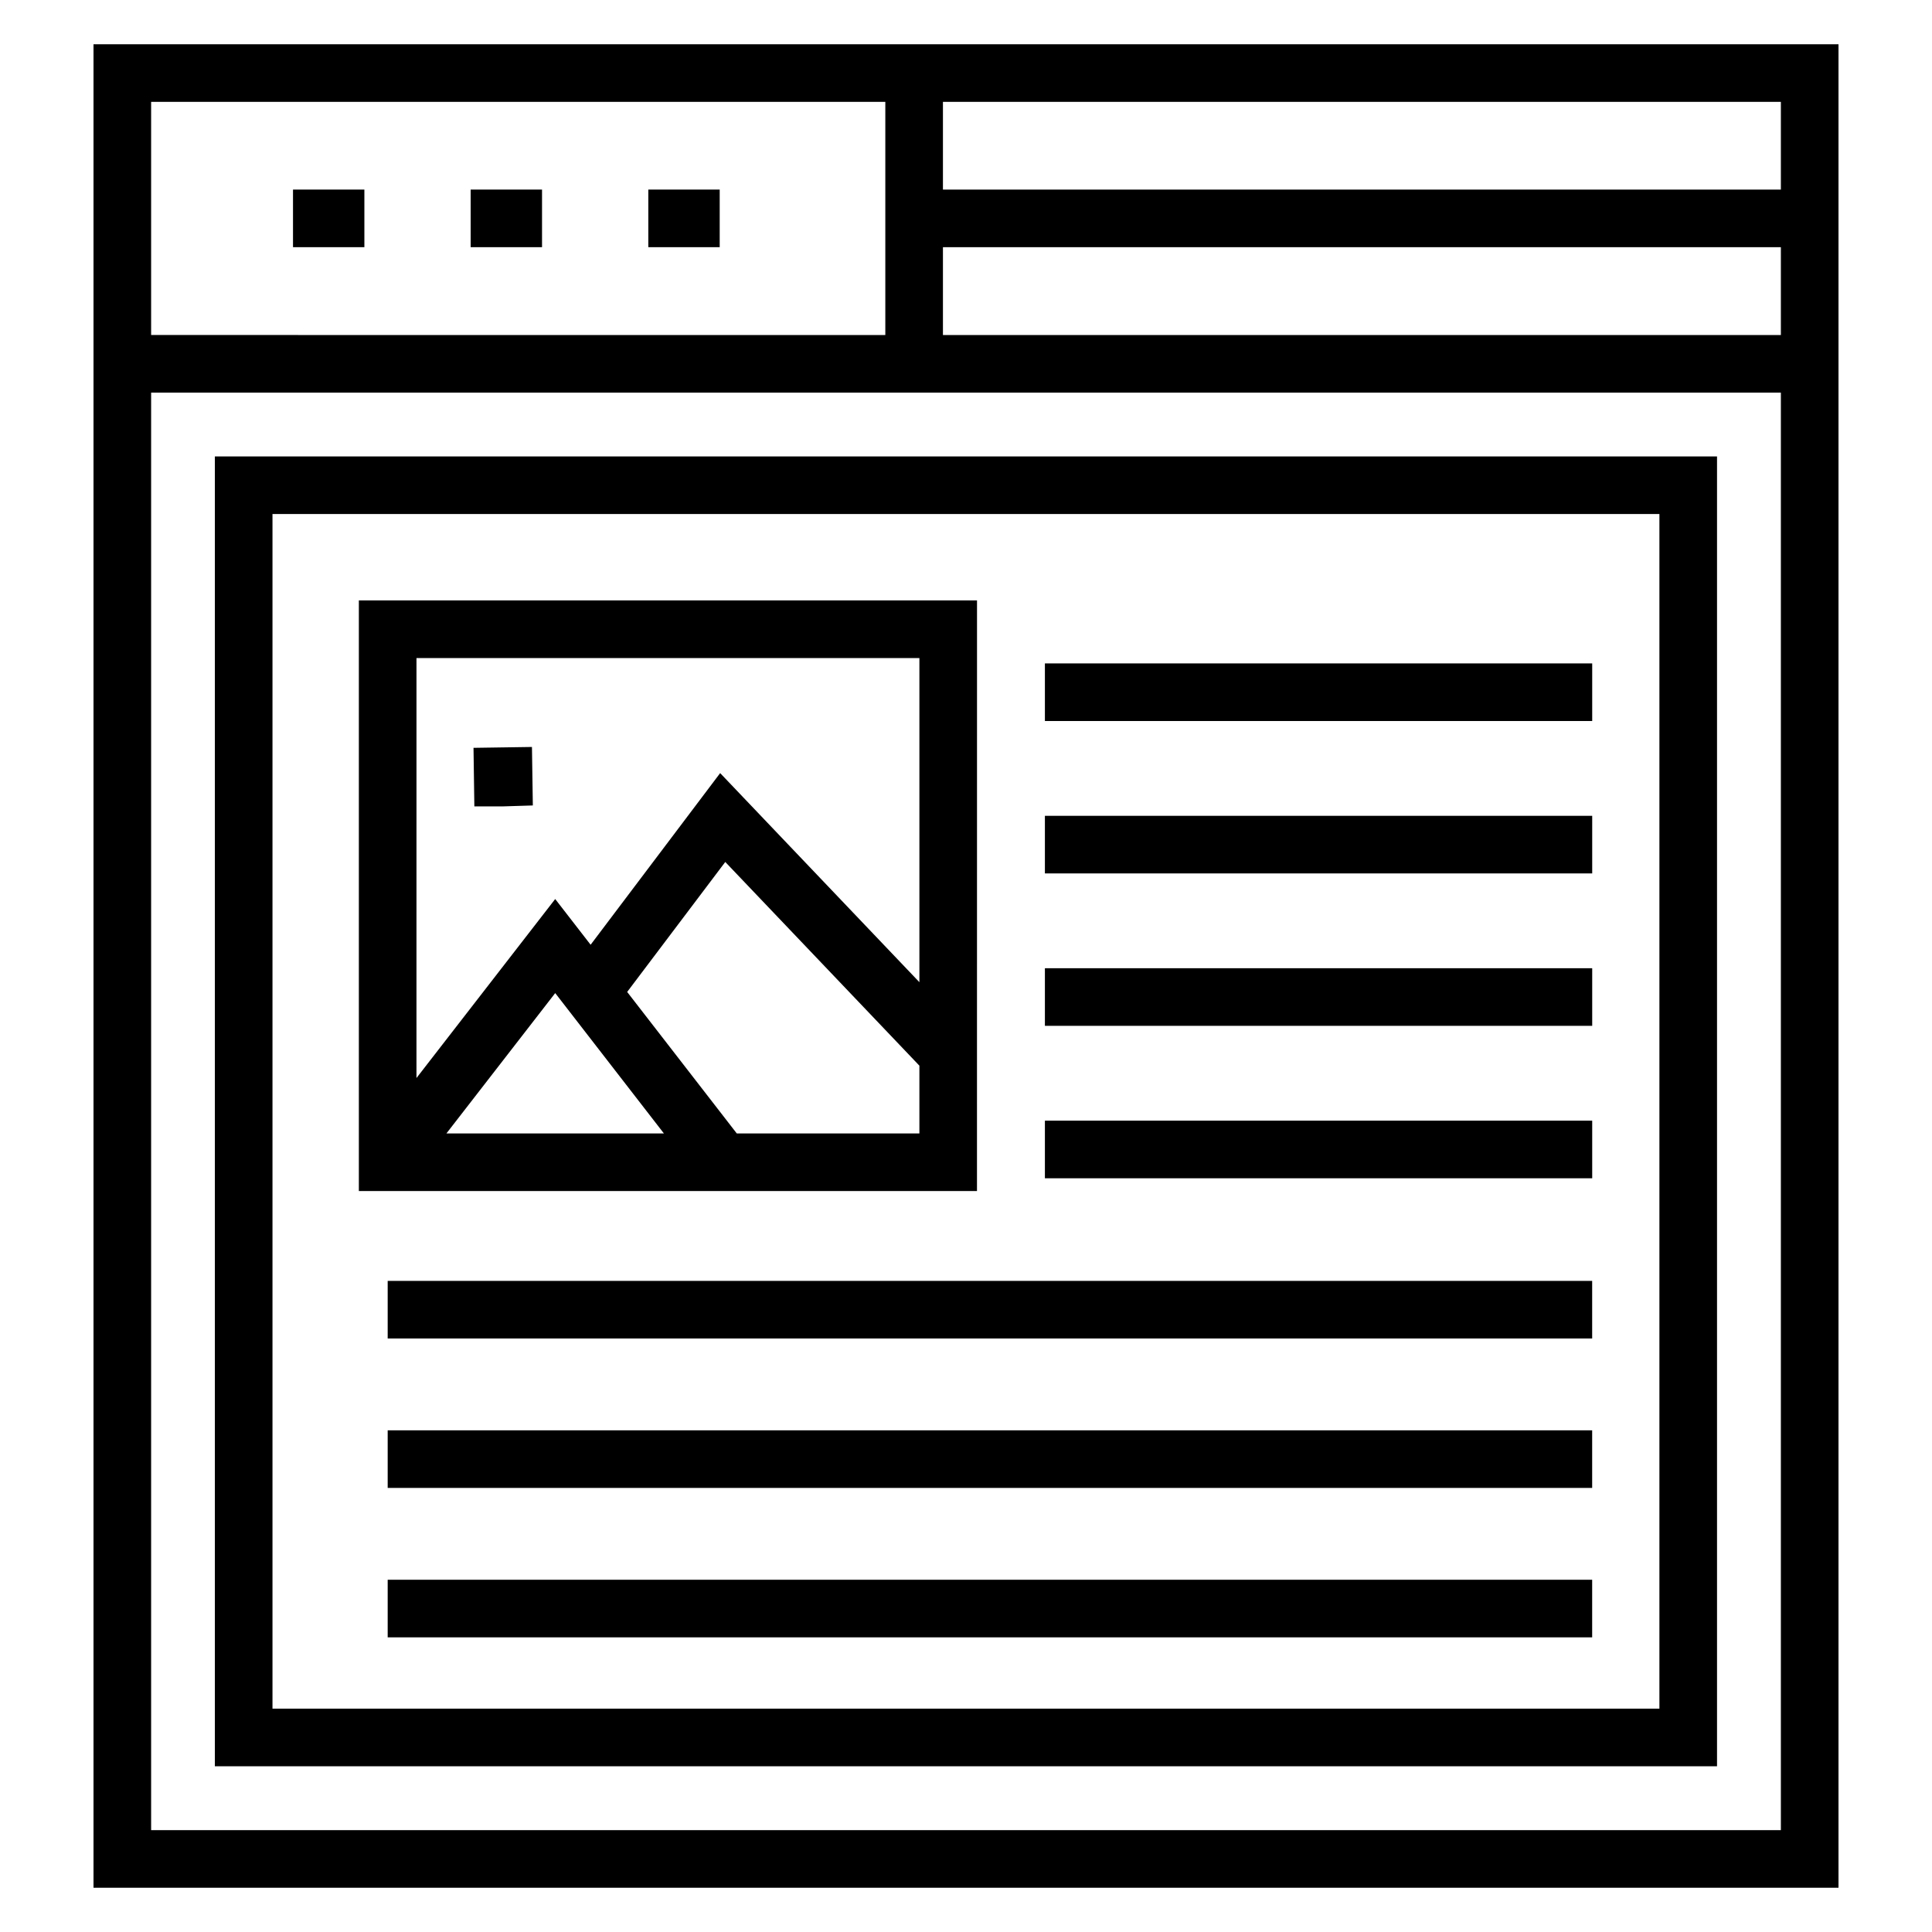
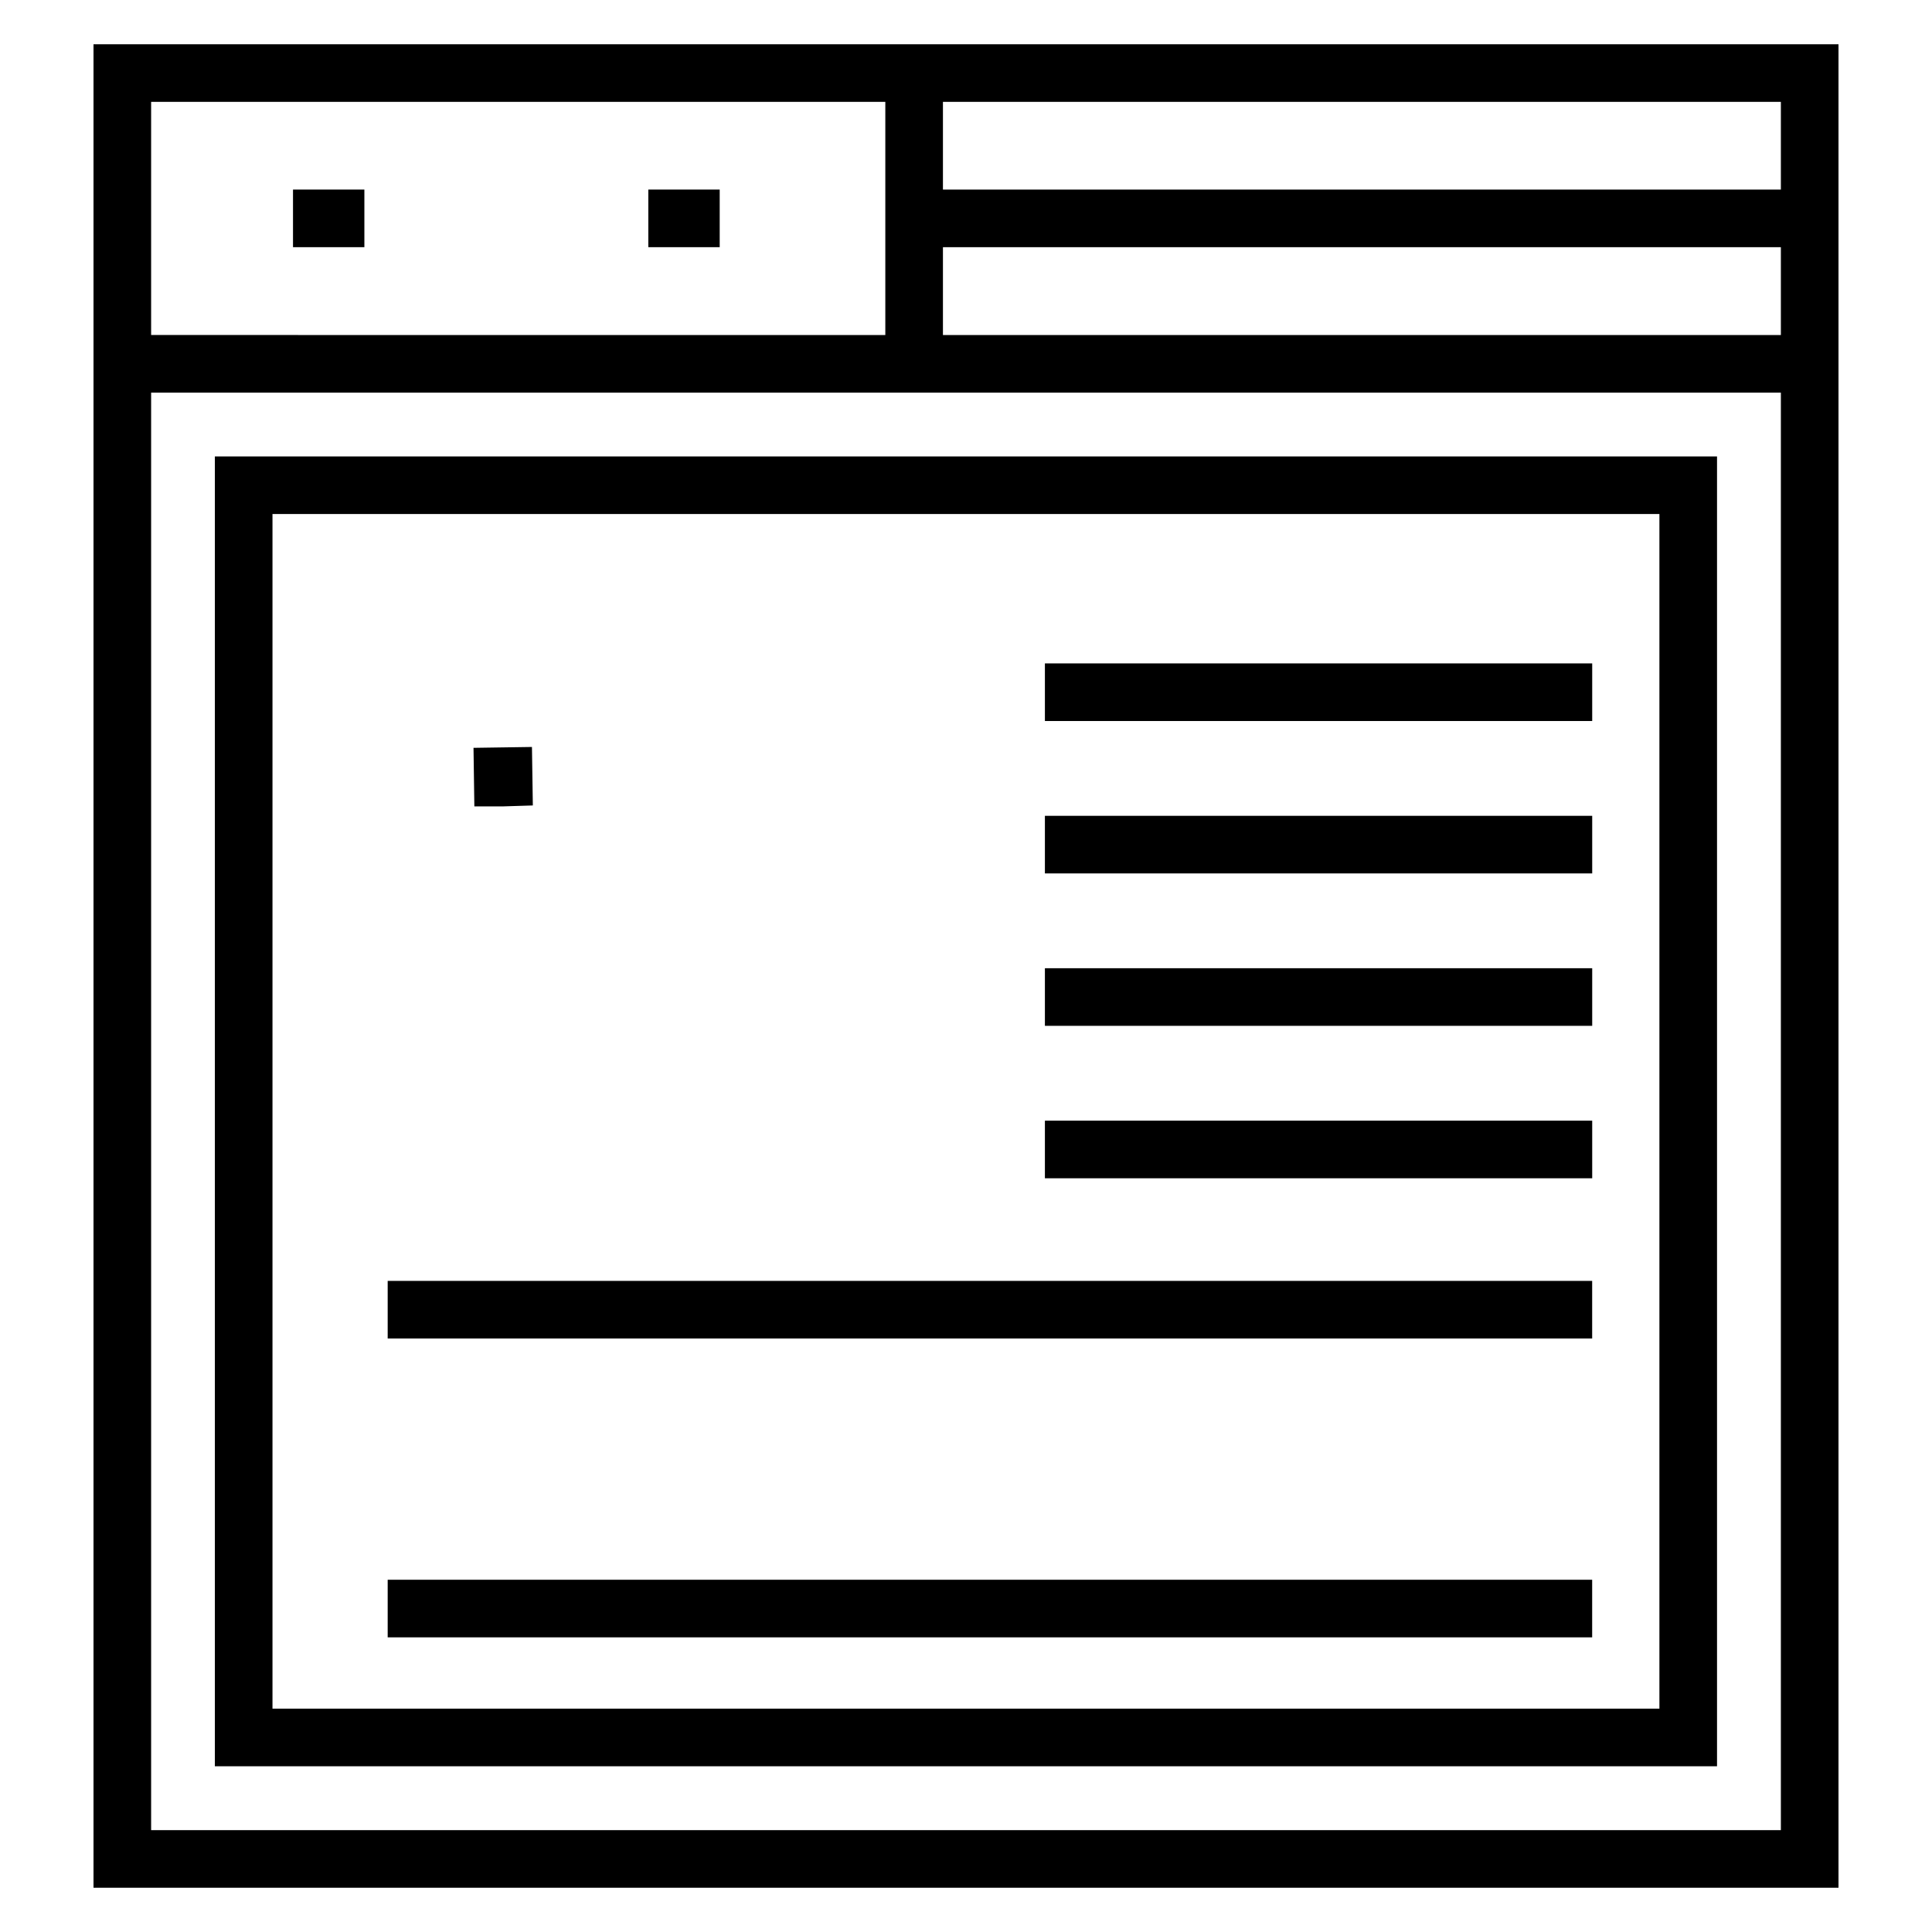
<svg xmlns="http://www.w3.org/2000/svg" fill="#000000" width="800px" height="800px" version="1.1" viewBox="144 144 512 512">
  <g>
    <path d="m221.65 194.24h18.914v15.266h-18.914z" />
-     <path d="m268.73 194.24h18.914v15.266h-18.914z" />
    <path d="m315.81 194.24h18.918v15.266h-18.918z" />
    <path d="m631.22 155.73h-462.44v488.54h462.44zm-15.27 38.516h-222.06v-23.246h222.06zm-222.06 15.266h222.06v23.27h-222.06zm-15.27-38.512v61.785l-194.57-0.004v-61.781zm-194.57 458.01v-380.96h431.9v380.96z" />
    <path d="m200.94 612.08h398.09v-347.12h-398.09zm15.27-331.86h367.55v316.59h-367.55z" />
-     <path d="m402.92 303.12h-163.82v156.52h163.81zm-15.27 15.27v85.898l-52.801-55.406-34.328 45.488-9.387-12.117-36.766 47.441 0.004-111.3zm-67.711 125.98h-57.629l28.828-37.191zm19.312 0-29.043-37.496 25.996-34.445 51.445 53.984v17.957z" />
    <path d="m277.34 357.7 7.867-0.246-0.234-15.5-15.488 0.23 0.223 15.516z" />
    <path d="m420.91 319.81h145.04v15.266h-145.04z" />
    <path d="m420.91 360.2h145.04v15.266h-145.04z" />
    <path d="m420.91 400.59h145.04v15.266h-145.04z" />
    <path d="m420.91 440.99h145.04v15.266h-145.04z" />
    <path d="m246.74 483.45h319.2v15.266h-319.2z" />
-     <path d="m246.74 523.05h319.2v15.266h-319.2z" />
+     <path d="m246.74 523.05h319.2h-319.2z" />
    <path d="m246.74 562.65h319.2v15.266h-319.2z" />
  </g>
</svg>